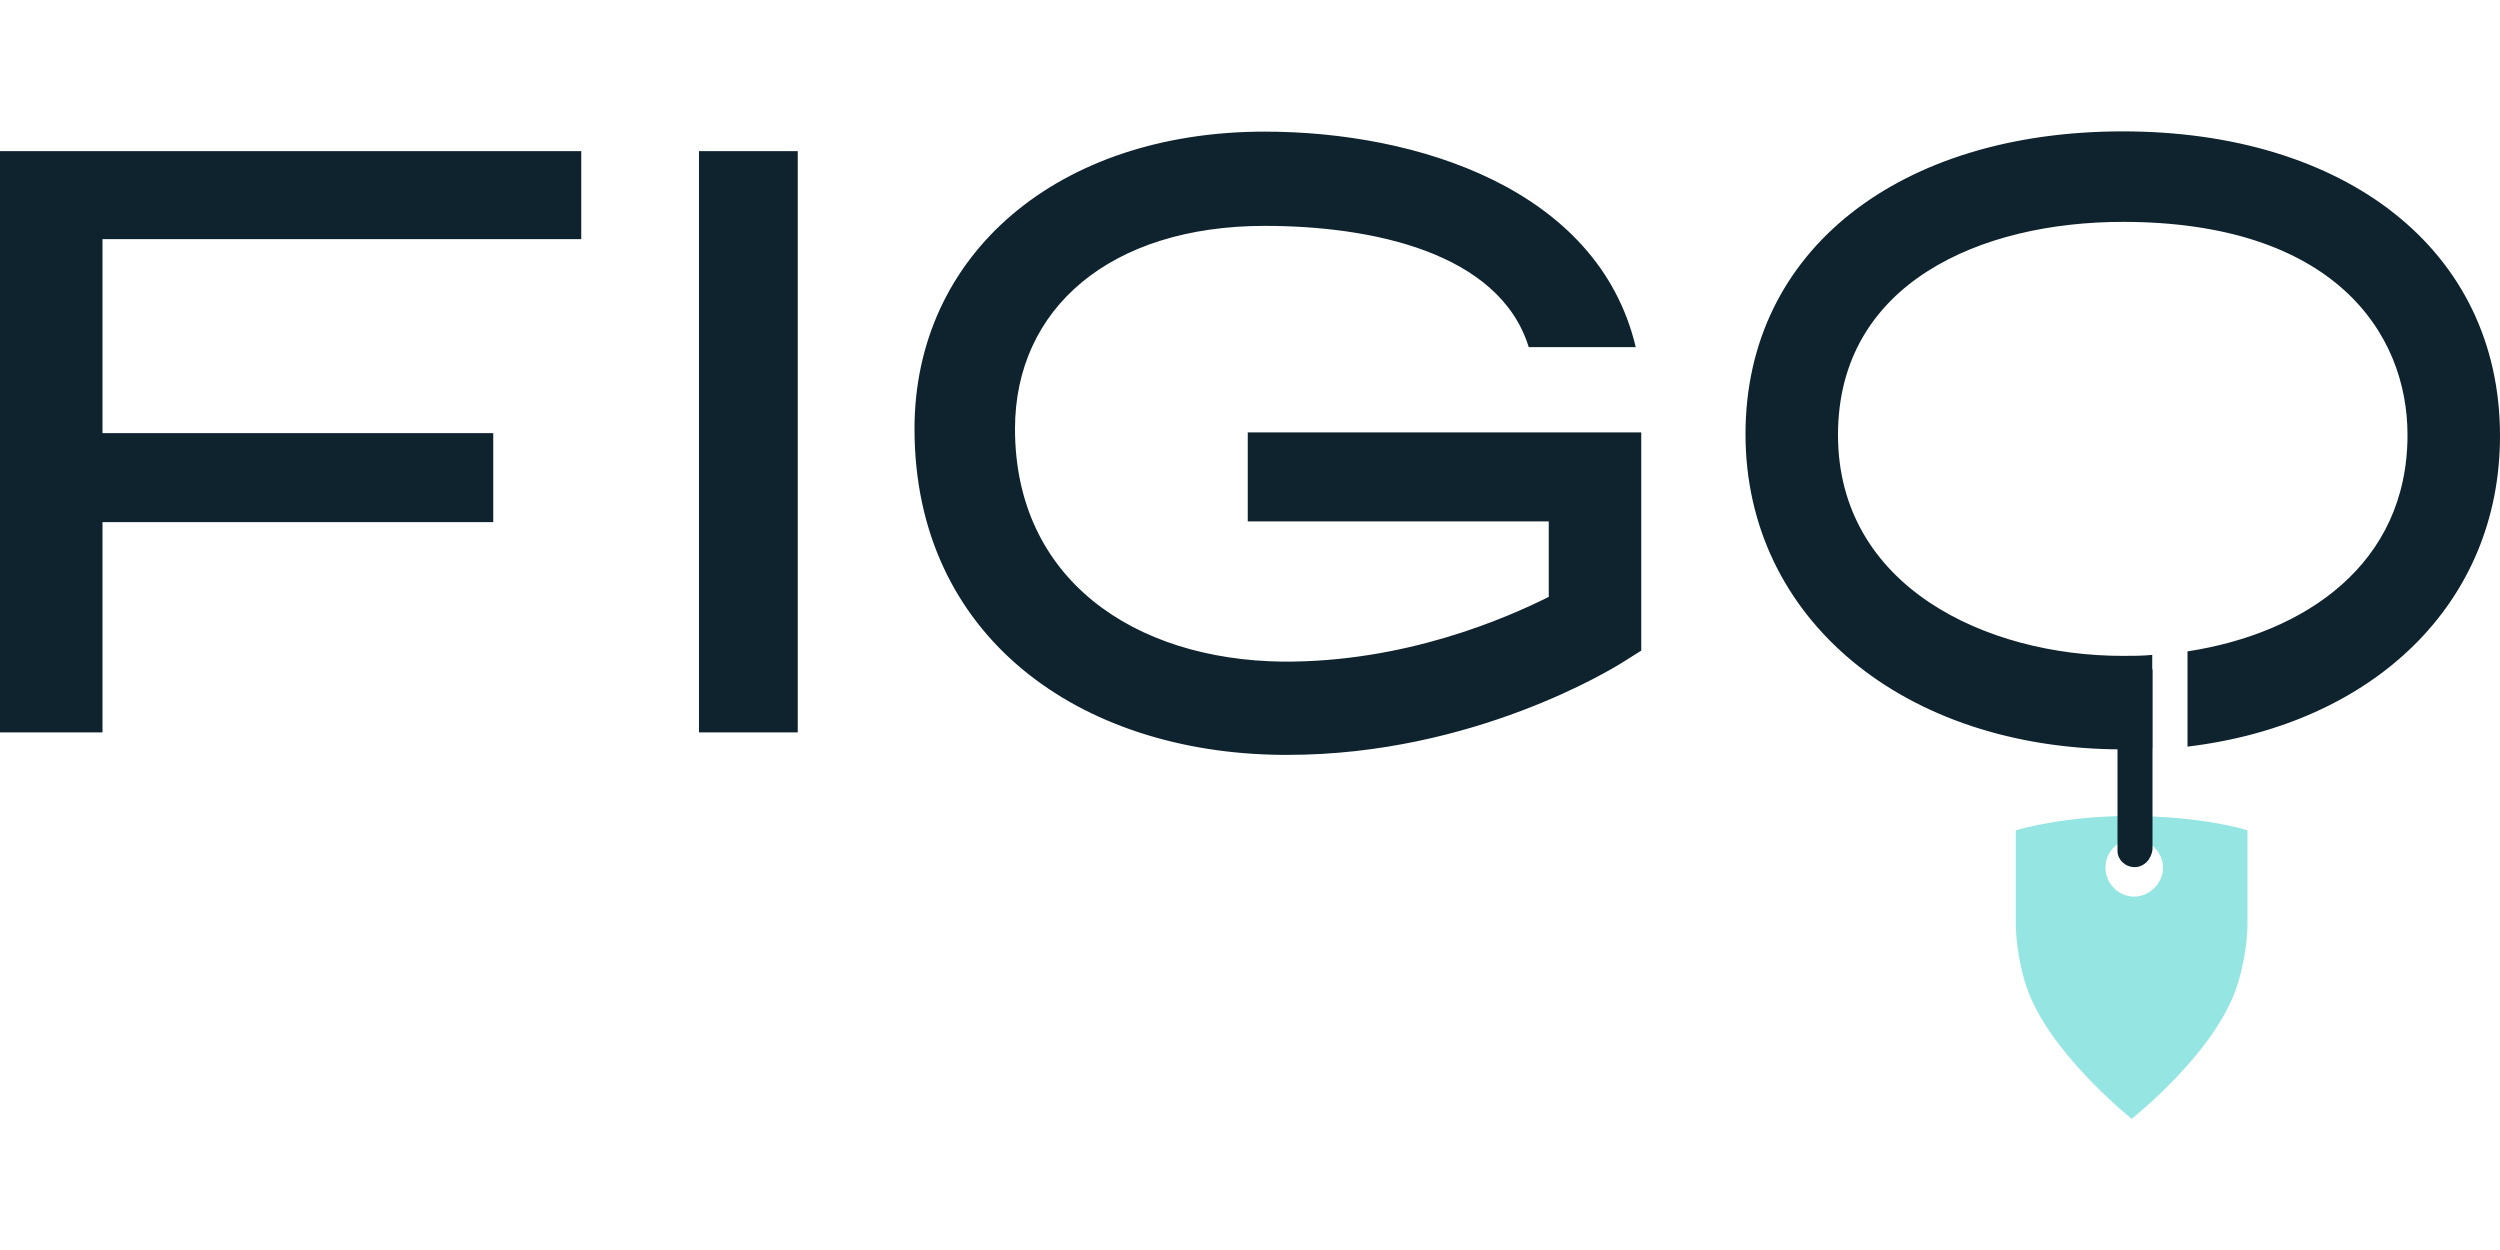
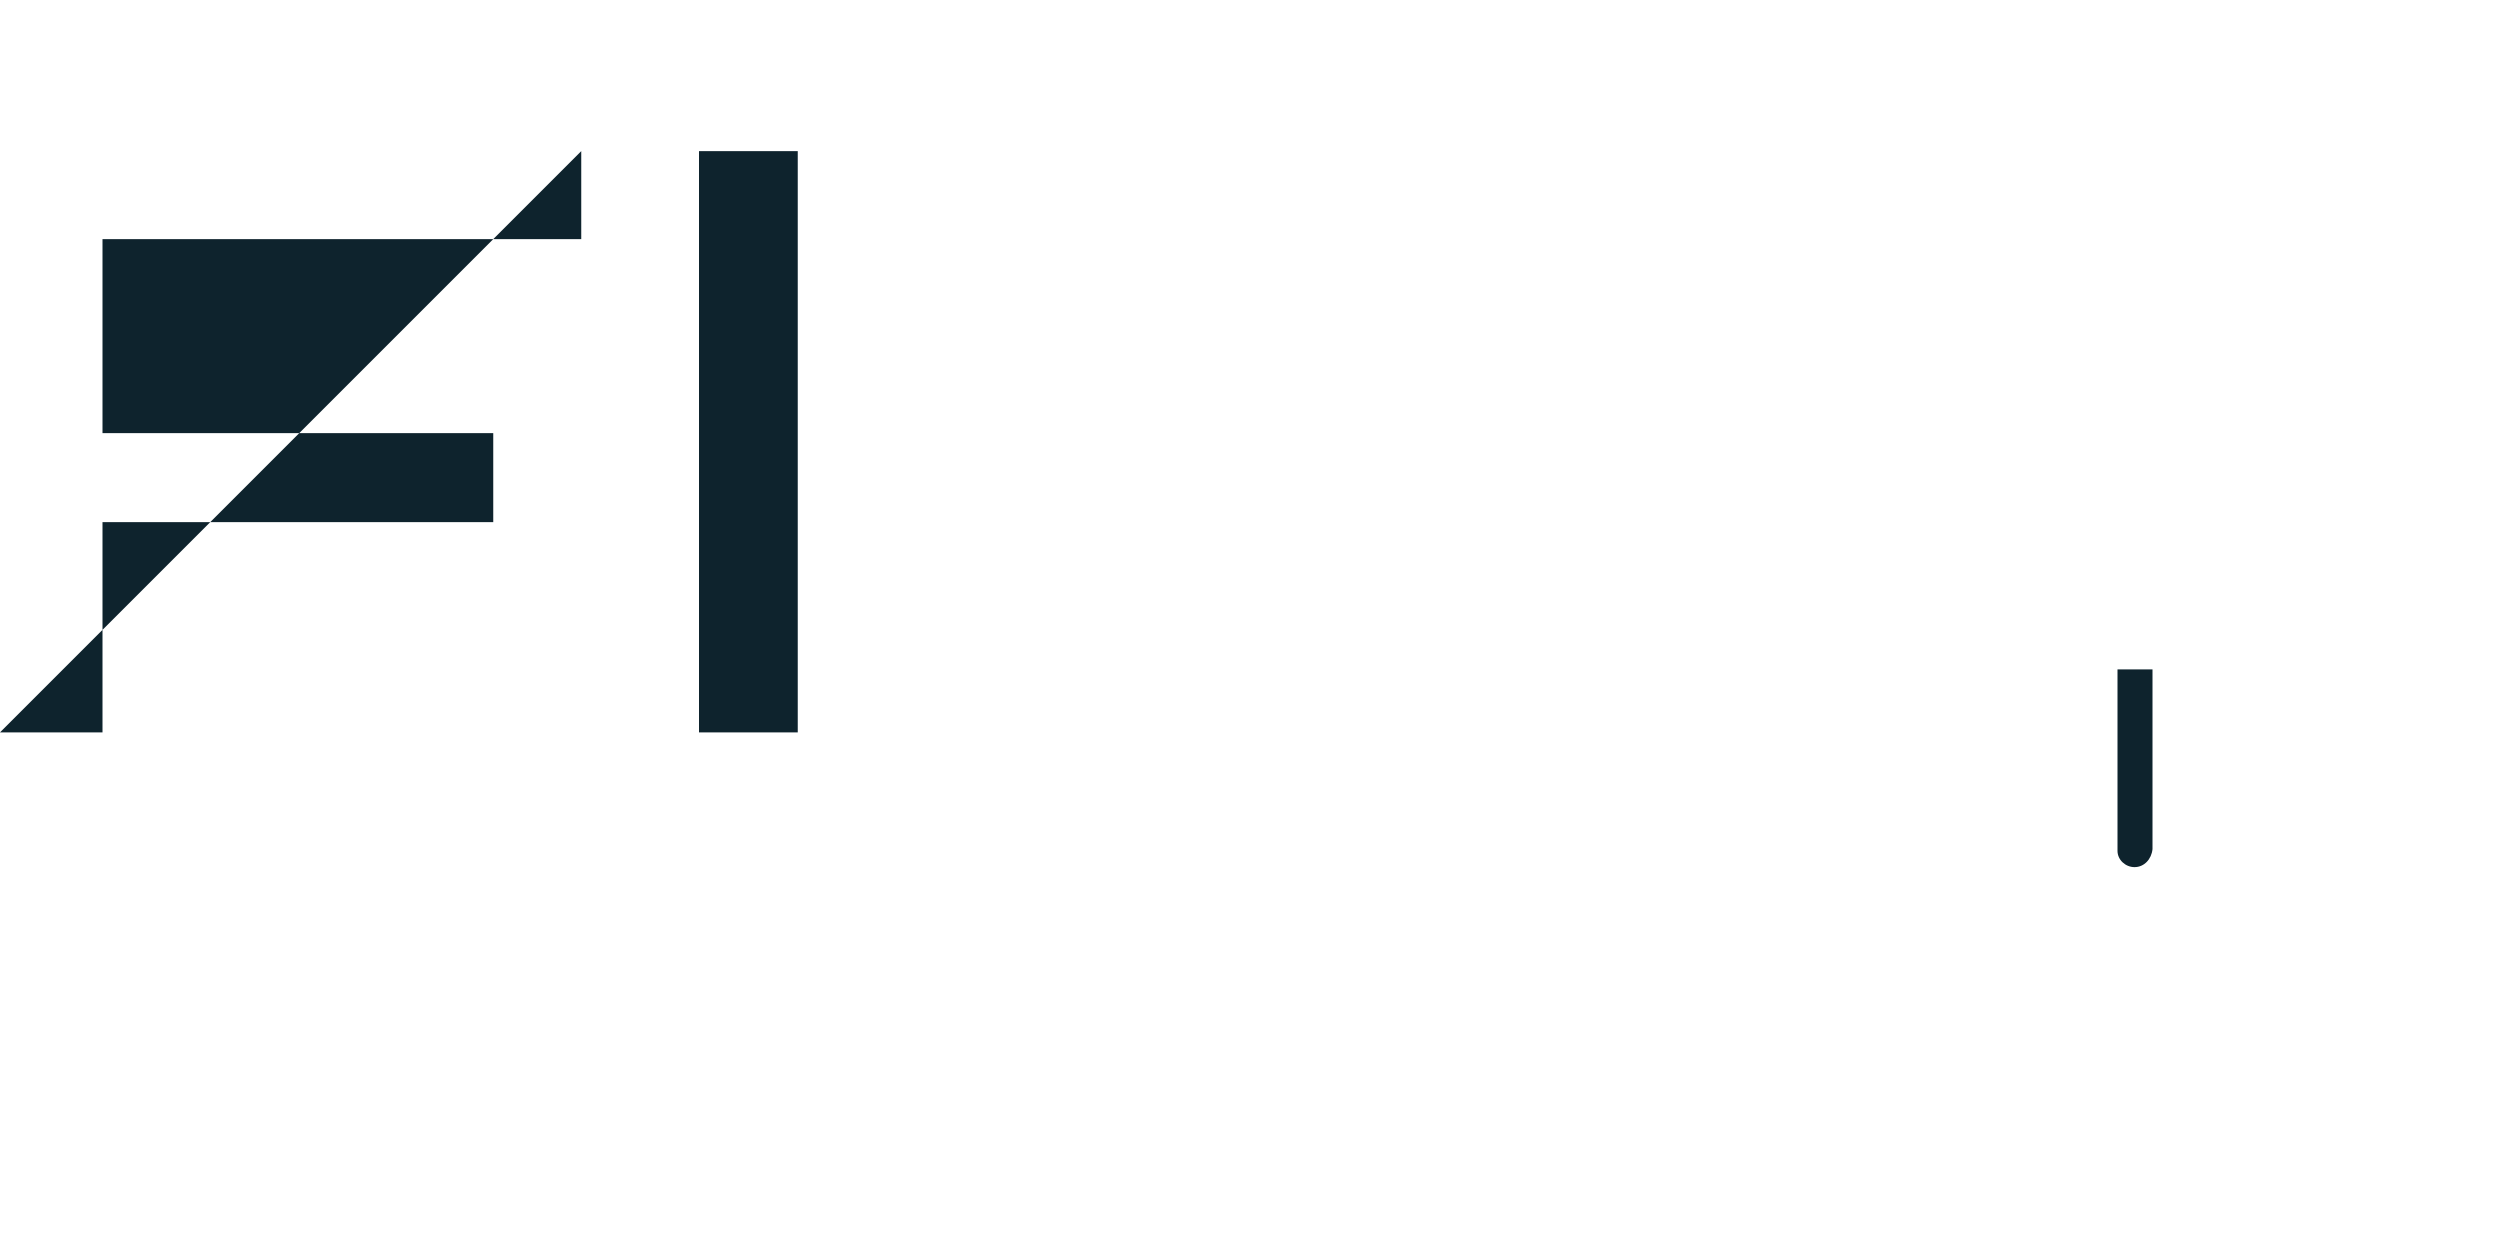
<svg xmlns="http://www.w3.org/2000/svg" viewBox="0 -5.255 100 50">
  <defs>
    <style>.cls-1{fill:#0e232d}</style>
  </defs>
-   <path d="M85.3 27.38c-2.62 0-4.42.5-4.67.58v3.67c0 1.36.43 2.59.43 2.59.86 2.55 3.99 5.1 4.21 5.28.21-.18 3.34-2.69 4.2-5.28 0 0 .43-1.22.43-2.59v-3.67c-.18-.07-1.97-.57-4.6-.57m.07 3.22c-.65 0-1.15-.54-1.15-1.15 0-.65.5-1.15 1.15-1.15s1.15.54 1.15 1.15-.54 1.15-1.15 1.15" style="fill:#95e6e2" />
-   <path class="cls-1" d="M31.91.79h-3.95v23.25h3.95zM0 24.04h4.1v-8.41h15.63v-3.56H4.1V4.31h19.15V.79H0zm85.38 5.39c.39 0 .68-.32.72-.72v-7.19h-1.4v7.26c0 .36.32.65.68.65" />
-   <path class="cls-1" d="M84.91 0c-8.88 0-15.09 4.71-15.09 12.11s6.36 12.61 15.09 12.61c.39 0 .79-.04 1.18-.04v-3.74c-.39.04-.79.04-1.18.04-5.46 0-11.39-2.77-11.39-8.84s5.71-8.52 11.39-8.52c8.41 0 11.39 4.42 11.39 8.52 0 5.17-4.1 7.94-8.8 8.66v3.81c7.47-.9 12.5-5.75 12.5-12.43C100 4.71 93.78 0 84.91 0m-35 12.04v3.56h12.04v3.02c-1.72.86-5.75 2.62-10.64 2.59-5.97-.07-10.71-3.31-10.71-9.31 0-4.82 3.81-8.12 9.99-8.12 4.24 0 9.38 1.04 10.56 4.85h4.28C63.92 2.27 56.63.01 50.59.01c-8.3 0-14.01 4.92-14.01 11.89 0 8.3 6.58 12.97 14.7 13.04h.22c7.47 0 13.04-3.49 13.29-3.63l.86-.54v-8.73z" />
+   <path class="cls-1" d="M31.91.79h-3.95v23.25h3.95zM0 24.04h4.1v-8.41h15.63v-3.56H4.1V4.31h19.15V.79zm85.38 5.39c.39 0 .68-.32.72-.72v-7.19h-1.4v7.26c0 .36.32.65.68.65" />
</svg>